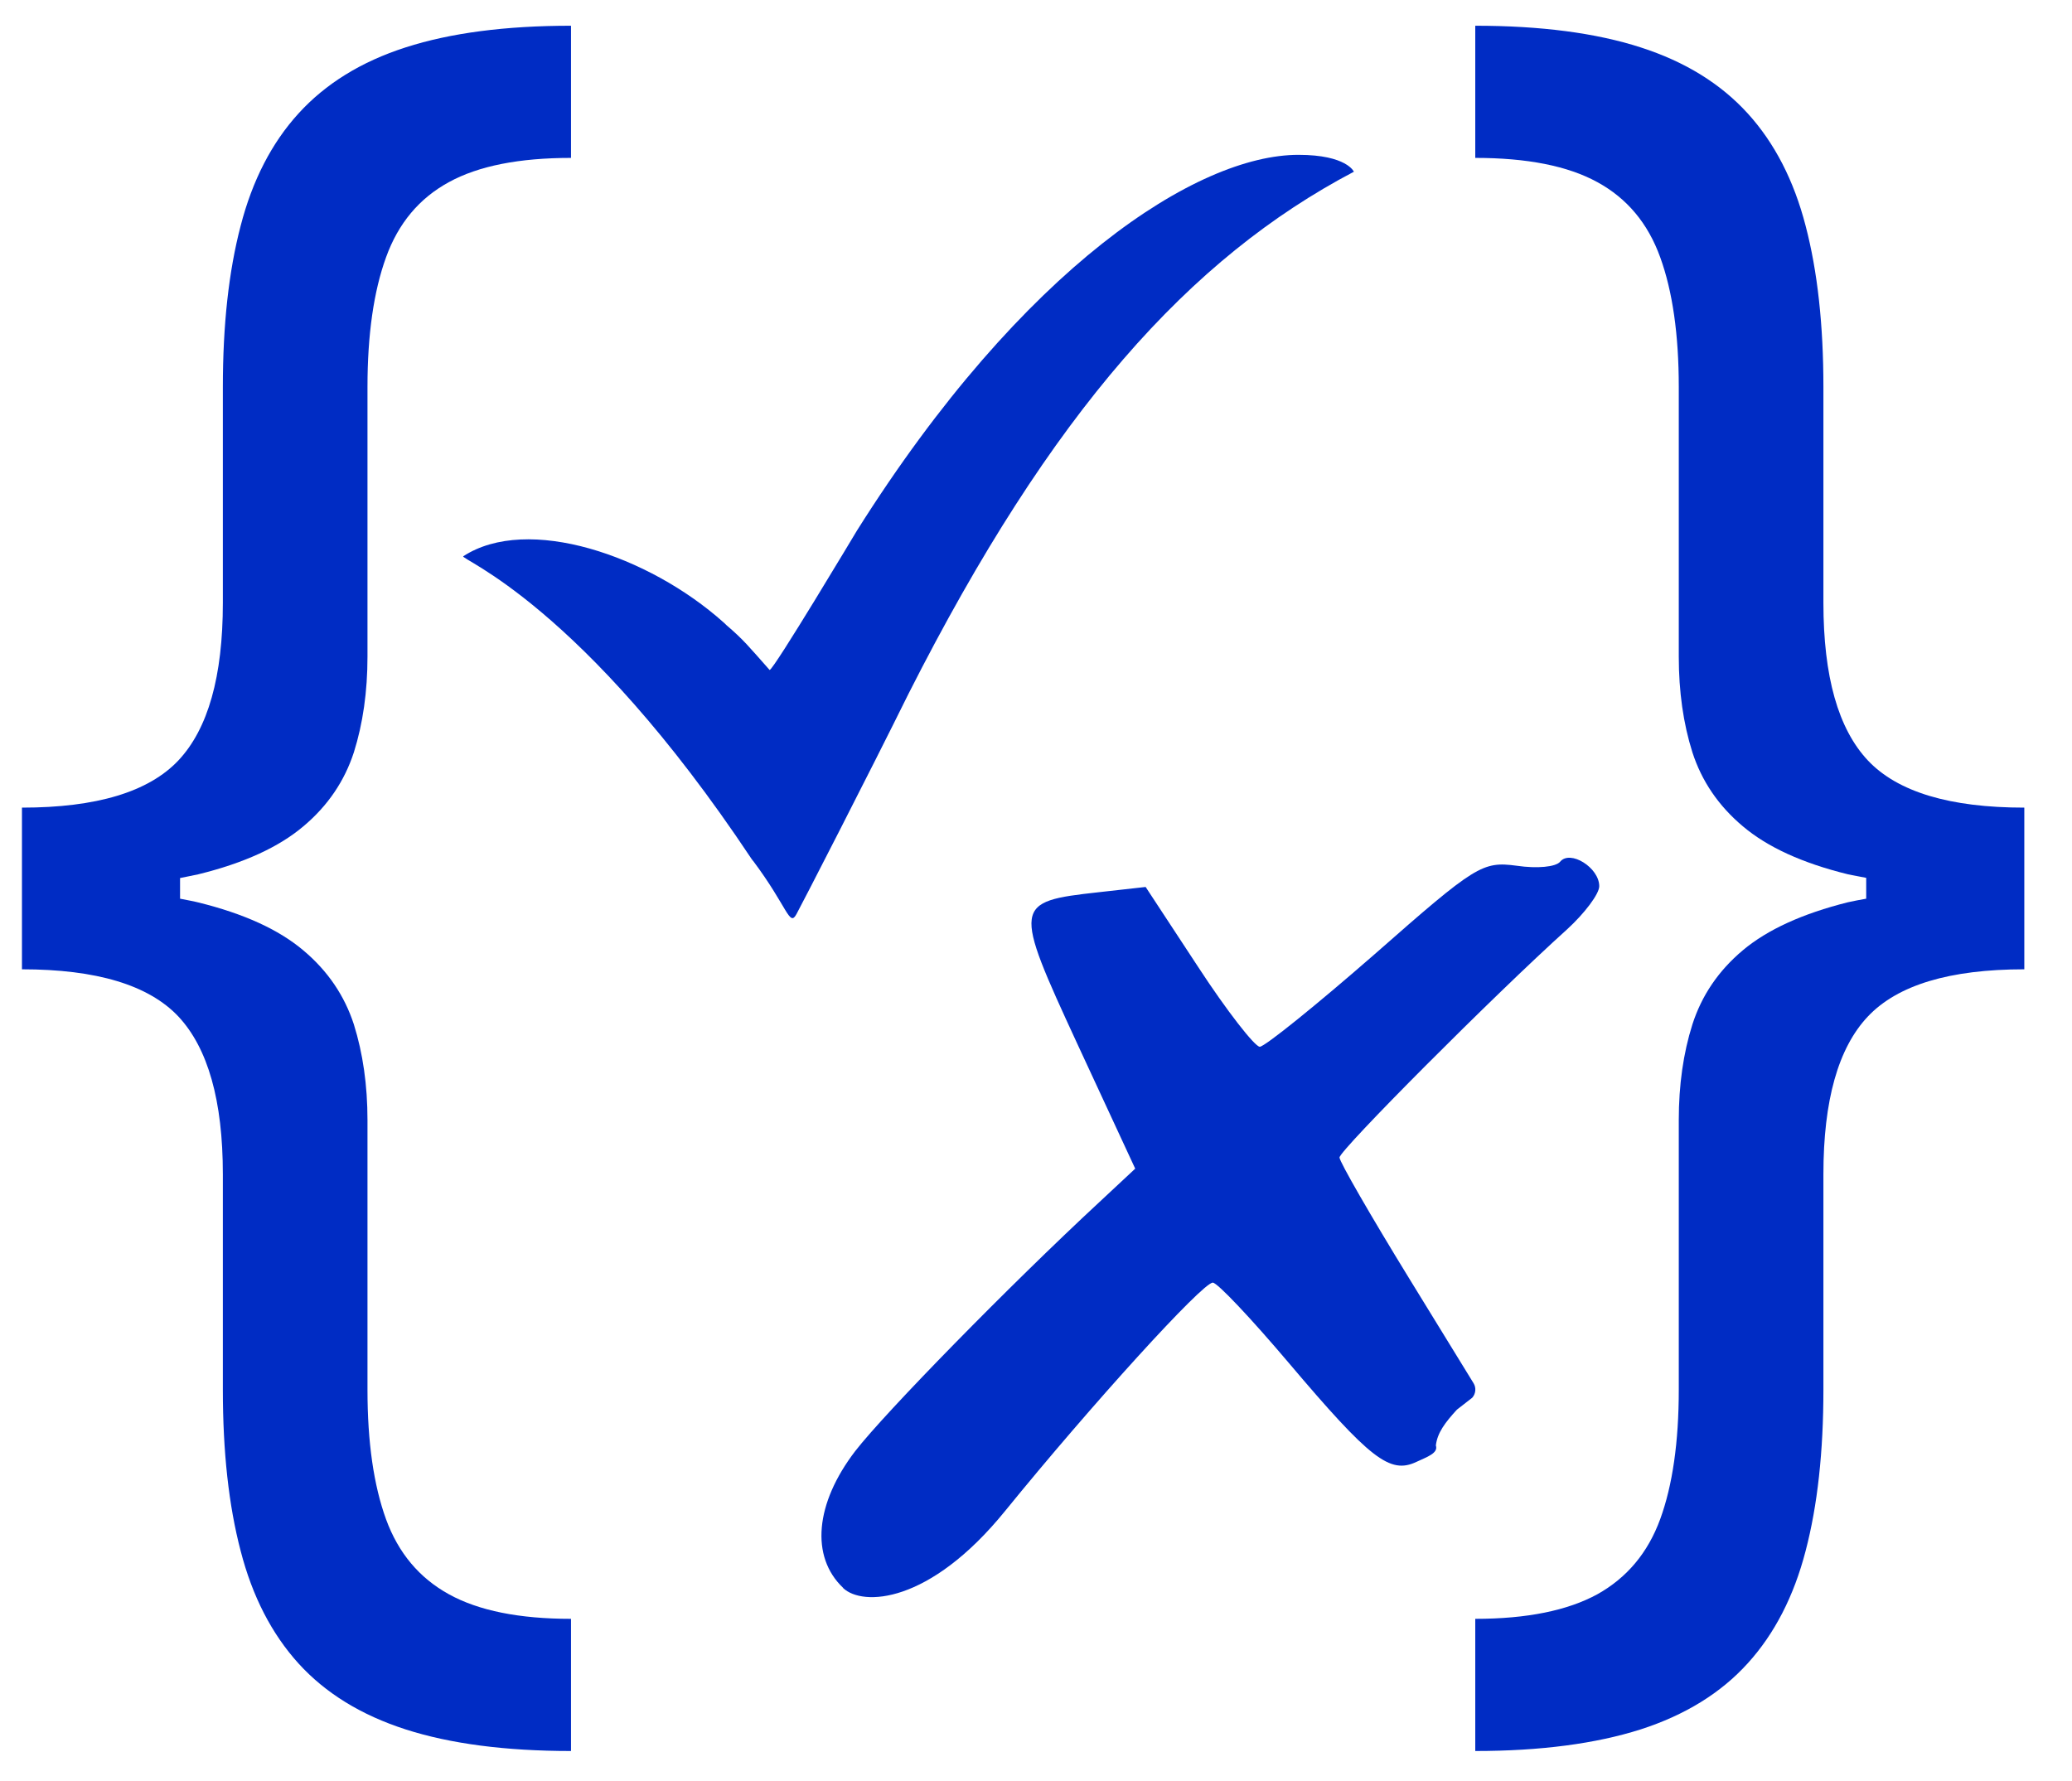
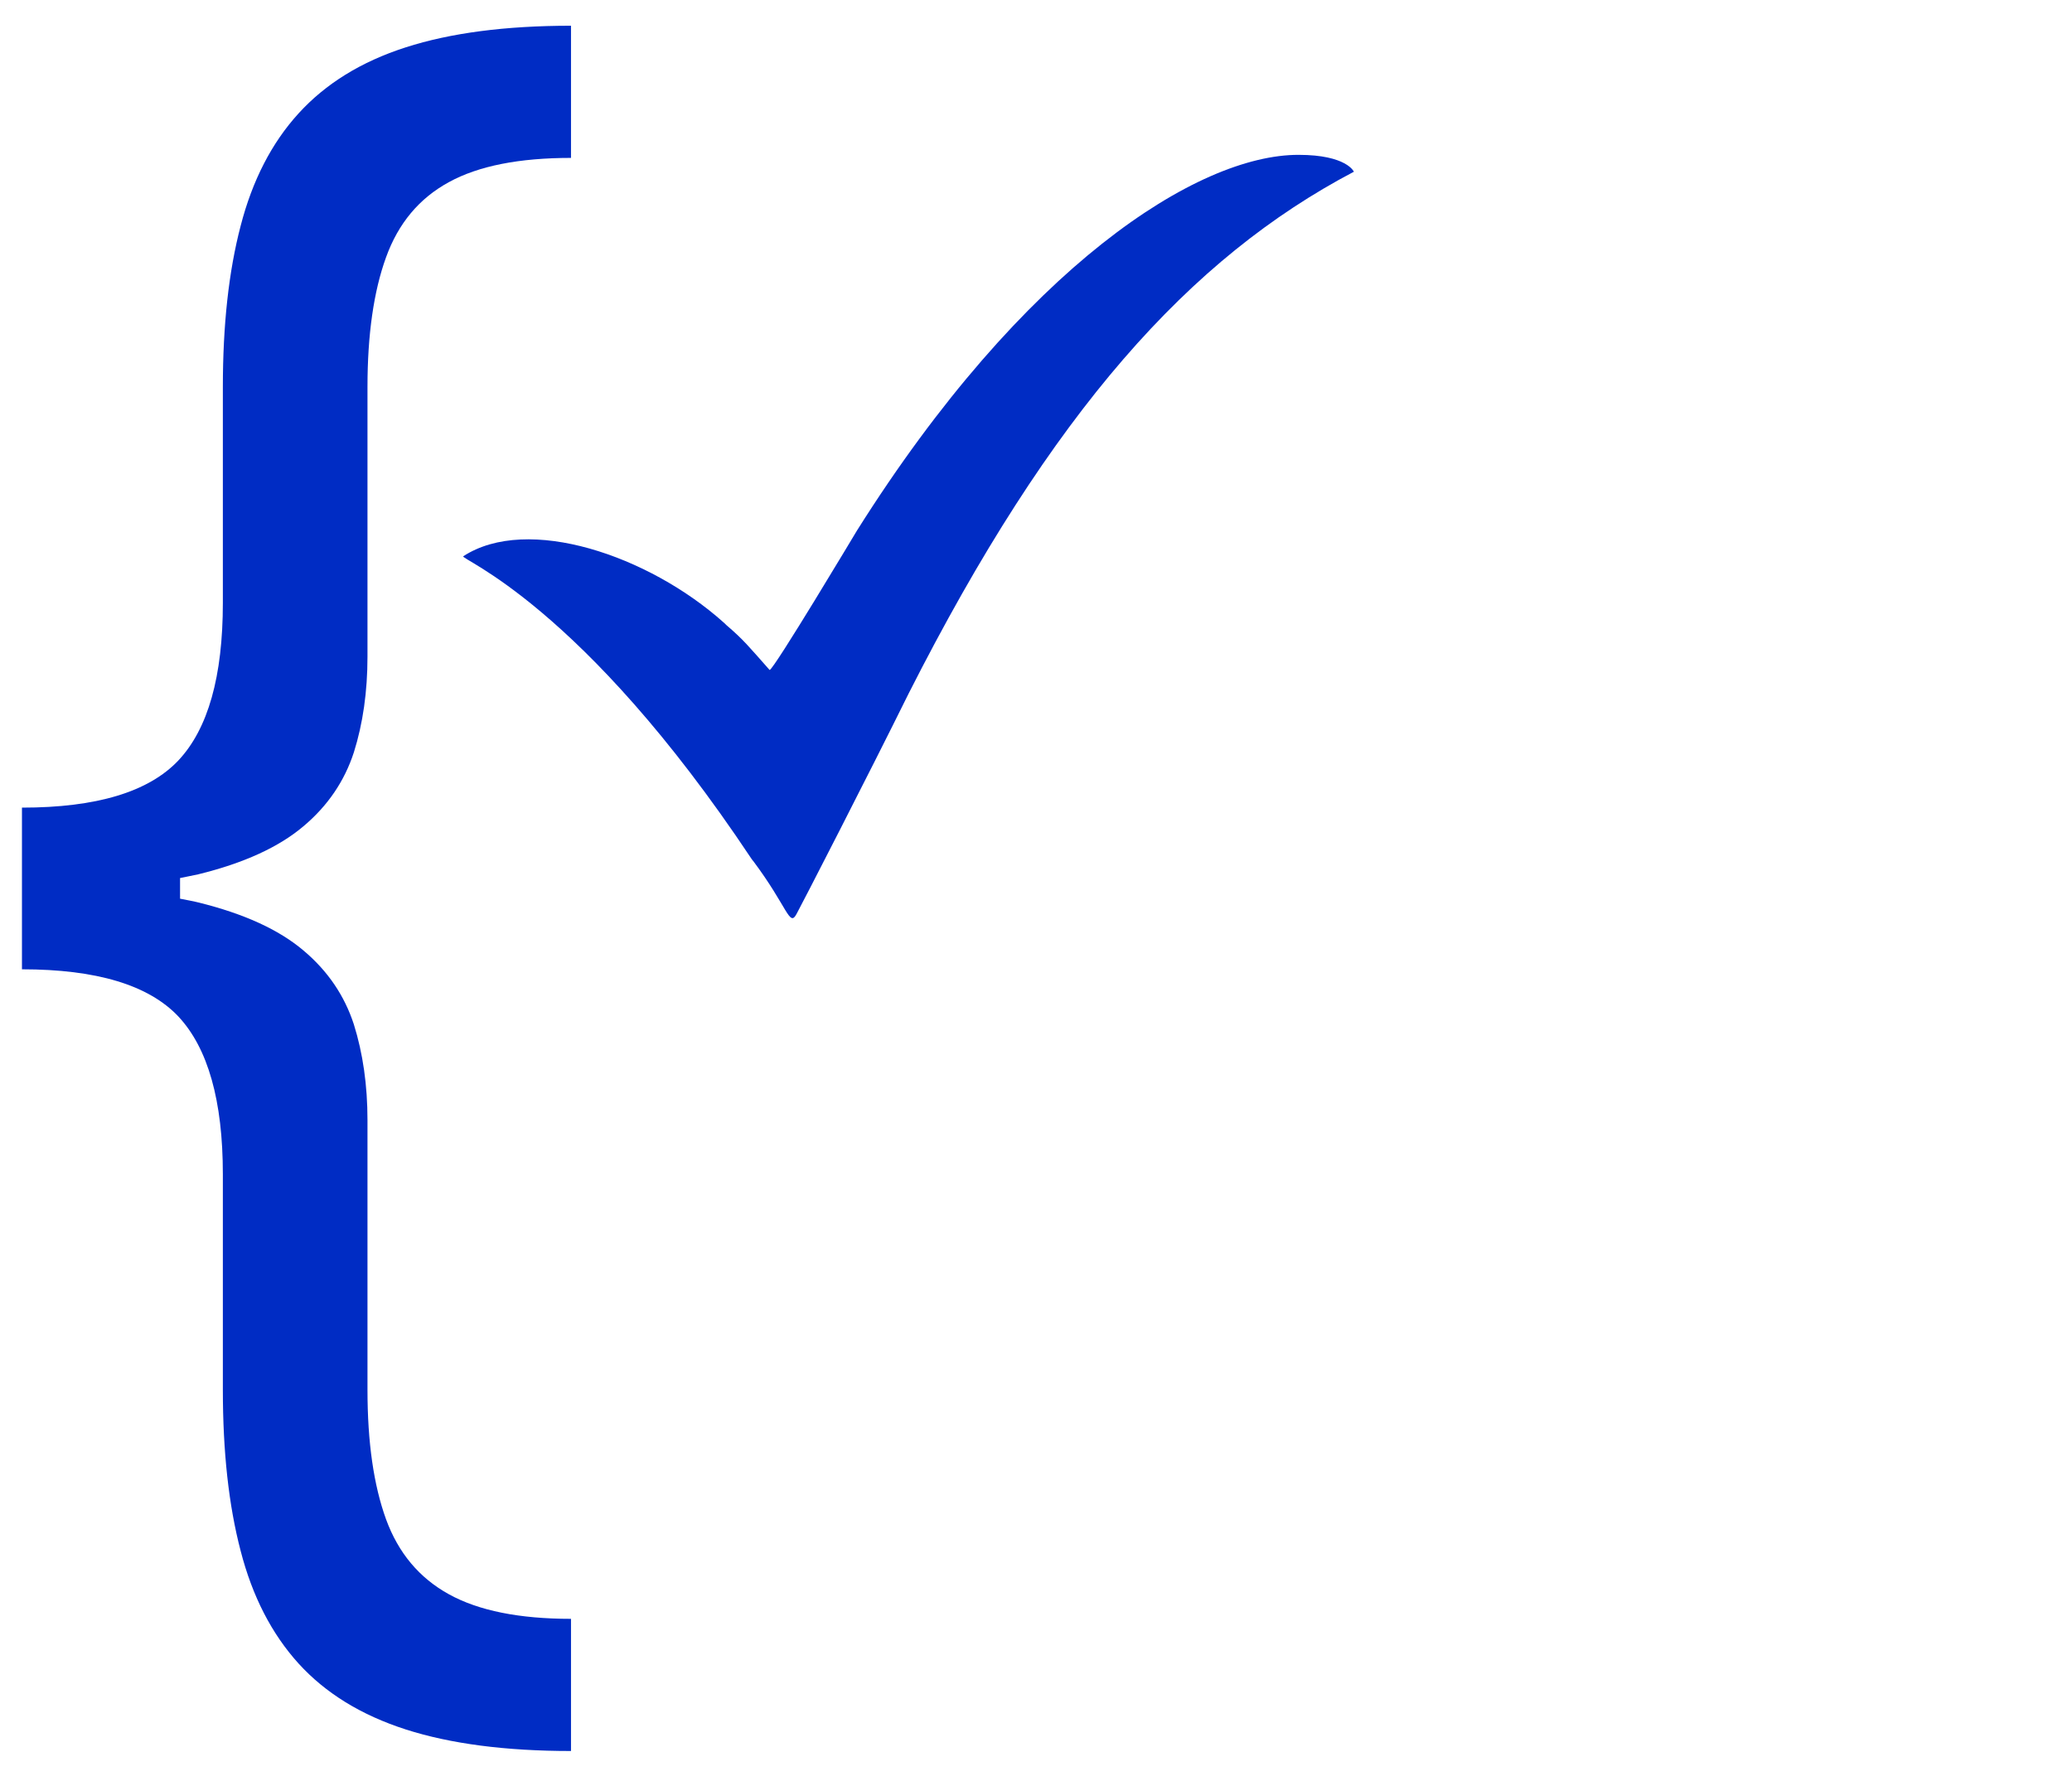
<svg xmlns="http://www.w3.org/2000/svg" width="57" zoomAndPan="magnify" viewBox="0 0 42.75 36.75" height="49" preserveAspectRatio="xMidYMid meet" version="1.0">
  <defs>
    <clipPath id="c0b087a8fc">
      <path d="M 0.445 0.531 L 12 0.531 L 12 36.289 L 0.445 36.289 Z M 0.445 0.531 " clip-rule="nonzero" />
    </clipPath>
    <clipPath id="c00d35e459">
      <path d="M 30 0.531 L 42 0.531 L 42 36.289 L 30 36.289 Z M 30 0.531 " clip-rule="nonzero" />
    </clipPath>
  </defs>
-   <path fill="#002cc4" d="M 17.395 32.762 C 16.719 32.121 16.816 31.023 17.645 29.941 C 18.262 29.145 20.824 26.527 22.676 24.809 L 23.422 24.113 L 22.23 21.543 C 20.898 18.66 20.902 18.605 22.664 18.41 L 23.637 18.301 L 24.719 19.949 C 25.312 20.859 25.891 21.598 25.992 21.598 C 26.094 21.598 27.164 20.734 28.367 19.684 C 30.453 17.848 30.586 17.77 31.293 17.863 C 31.719 17.926 32.098 17.887 32.188 17.781 C 32.395 17.527 32.996 17.902 32.996 18.285 C 32.996 18.445 32.695 18.844 32.332 19.176 C 30.832 20.527 27.637 23.734 27.637 23.883 C 27.637 23.969 28.281 25.086 29.07 26.371 L 30.402 28.539 C 30.461 28.633 30.449 28.758 30.375 28.84 L 30.059 29.086 C 29.816 29.352 29.656 29.562 29.625 29.824 C 29.68 29.984 29.441 30.062 29.223 30.164 C 28.676 30.422 28.27 30.105 26.59 28.121 C 25.82 27.211 25.117 26.465 25.023 26.465 C 24.812 26.461 22.516 28.988 20.738 31.176 C 19.172 33.105 17.793 33.145 17.395 32.766 Z M 17.395 32.762 " fill-opacity="1" fill-rule="nonzero" />
  <path fill="#002cc4" d="M 15.531 17.758 C 15.523 17.742 15.512 17.73 15.504 17.719 C 12.004 12.457 9.469 11.531 9.559 11.477 C 10.887 10.613 13.383 11.461 14.926 12.84 C 14.945 12.855 14.965 12.875 14.984 12.895 C 15.352 13.211 15.438 13.328 15.879 13.824 C 15.961 13.824 17.668 10.969 17.68 10.949 C 21.113 5.496 24.707 3.191 26.793 3.195 C 27.785 3.195 27.934 3.543 27.934 3.543 C 24.555 5.32 21.699 8.484 18.746 14.312 C 17.922 15.98 16.535 18.676 16.434 18.859 C 16.285 19.137 16.258 18.723 15.535 17.758 Z M 15.531 17.758 " fill-opacity="1" fill-rule="nonzero" />
  <g clip-path="url(#c0b087a8fc)">
    <path fill="#002cc4" d="M 4.094 18.039 C 5.031 17.809 5.75 17.48 6.258 17.051 C 6.766 16.625 7.109 16.113 7.301 15.523 C 7.488 14.93 7.582 14.27 7.582 13.547 L 7.582 7.984 C 7.582 6.902 7.711 6.008 7.965 5.309 C 8.219 4.605 8.652 4.09 9.262 3.758 C 9.875 3.422 10.715 3.258 11.781 3.258 L 11.781 0.531 C 10.43 0.531 9.293 0.68 8.371 0.977 C 7.449 1.273 6.715 1.73 6.16 2.34 C 5.605 2.949 5.207 3.723 4.965 4.66 C 4.719 5.598 4.598 6.707 4.598 7.984 L 4.598 12.438 C 4.598 13.957 4.293 15.039 3.68 15.691 C 3.066 16.34 1.992 16.664 0.453 16.664 L 0.453 20 C 1.992 20 3.066 20.324 3.68 20.973 C 4.289 21.625 4.598 22.707 4.598 24.23 L 4.598 28.676 C 4.598 29.957 4.719 31.062 4.965 32 C 5.207 32.938 5.605 33.711 6.16 34.324 C 6.715 34.934 7.449 35.387 8.371 35.684 C 9.293 35.98 10.43 36.129 11.781 36.129 L 11.781 33.402 C 10.715 33.402 9.875 33.234 9.262 32.895 C 8.652 32.559 8.219 32.043 7.965 31.348 C 7.711 30.648 7.582 29.762 7.582 28.676 L 7.582 23.113 C 7.582 22.391 7.488 21.734 7.301 21.137 C 7.109 20.547 6.766 20.035 6.258 19.609 C 5.75 19.18 5.031 18.852 4.094 18.621 C 3.977 18.59 3.84 18.57 3.715 18.543 L 3.715 18.117 C 3.84 18.09 3.977 18.066 4.094 18.039 Z M 4.094 18.039 " fill-opacity="1" fill-rule="nonzero" />
  </g>
  <g clip-path="url(#c00d35e459)">
-     <path fill="#002cc4" d="M 38.125 18.039 C 37.188 17.809 36.469 17.48 35.961 17.051 C 35.453 16.625 35.109 16.113 34.918 15.523 C 34.73 14.93 34.637 14.27 34.637 13.547 L 34.637 7.984 C 34.637 6.902 34.508 6.008 34.254 5.309 C 34 4.605 33.566 4.09 32.957 3.758 C 32.344 3.422 31.504 3.258 30.438 3.258 L 30.438 0.531 C 31.789 0.531 32.926 0.68 33.848 0.977 C 34.77 1.273 35.504 1.73 36.059 2.34 C 36.613 2.949 37.012 3.723 37.254 4.66 C 37.5 5.598 37.621 6.707 37.621 7.984 L 37.621 12.438 C 37.621 13.957 37.926 15.039 38.539 15.691 C 39.152 16.34 40.227 16.664 41.766 16.664 L 41.766 20 C 40.227 20 39.152 20.324 38.539 20.973 C 37.926 21.621 37.621 22.707 37.621 24.227 L 37.621 28.676 C 37.621 29.953 37.5 31.062 37.254 32 C 37.012 32.934 36.613 33.711 36.059 34.32 C 35.508 34.93 34.77 35.387 33.848 35.684 C 32.926 35.977 31.789 36.129 30.438 36.129 L 30.438 33.402 C 31.504 33.402 32.344 33.23 32.957 32.895 C 33.566 32.555 34 32.039 34.254 31.344 C 34.508 30.648 34.637 29.758 34.637 28.672 L 34.637 23.109 C 34.637 22.387 34.73 21.73 34.918 21.137 C 35.109 20.543 35.453 20.031 35.961 19.605 C 36.469 19.18 37.188 18.852 38.125 18.617 C 38.242 18.59 38.379 18.566 38.504 18.543 L 38.504 18.113 C 38.379 18.086 38.242 18.066 38.125 18.039 Z M 38.125 18.039 " fill-opacity="1" fill-rule="nonzero" />
-   </g>
+     </g>
</svg>